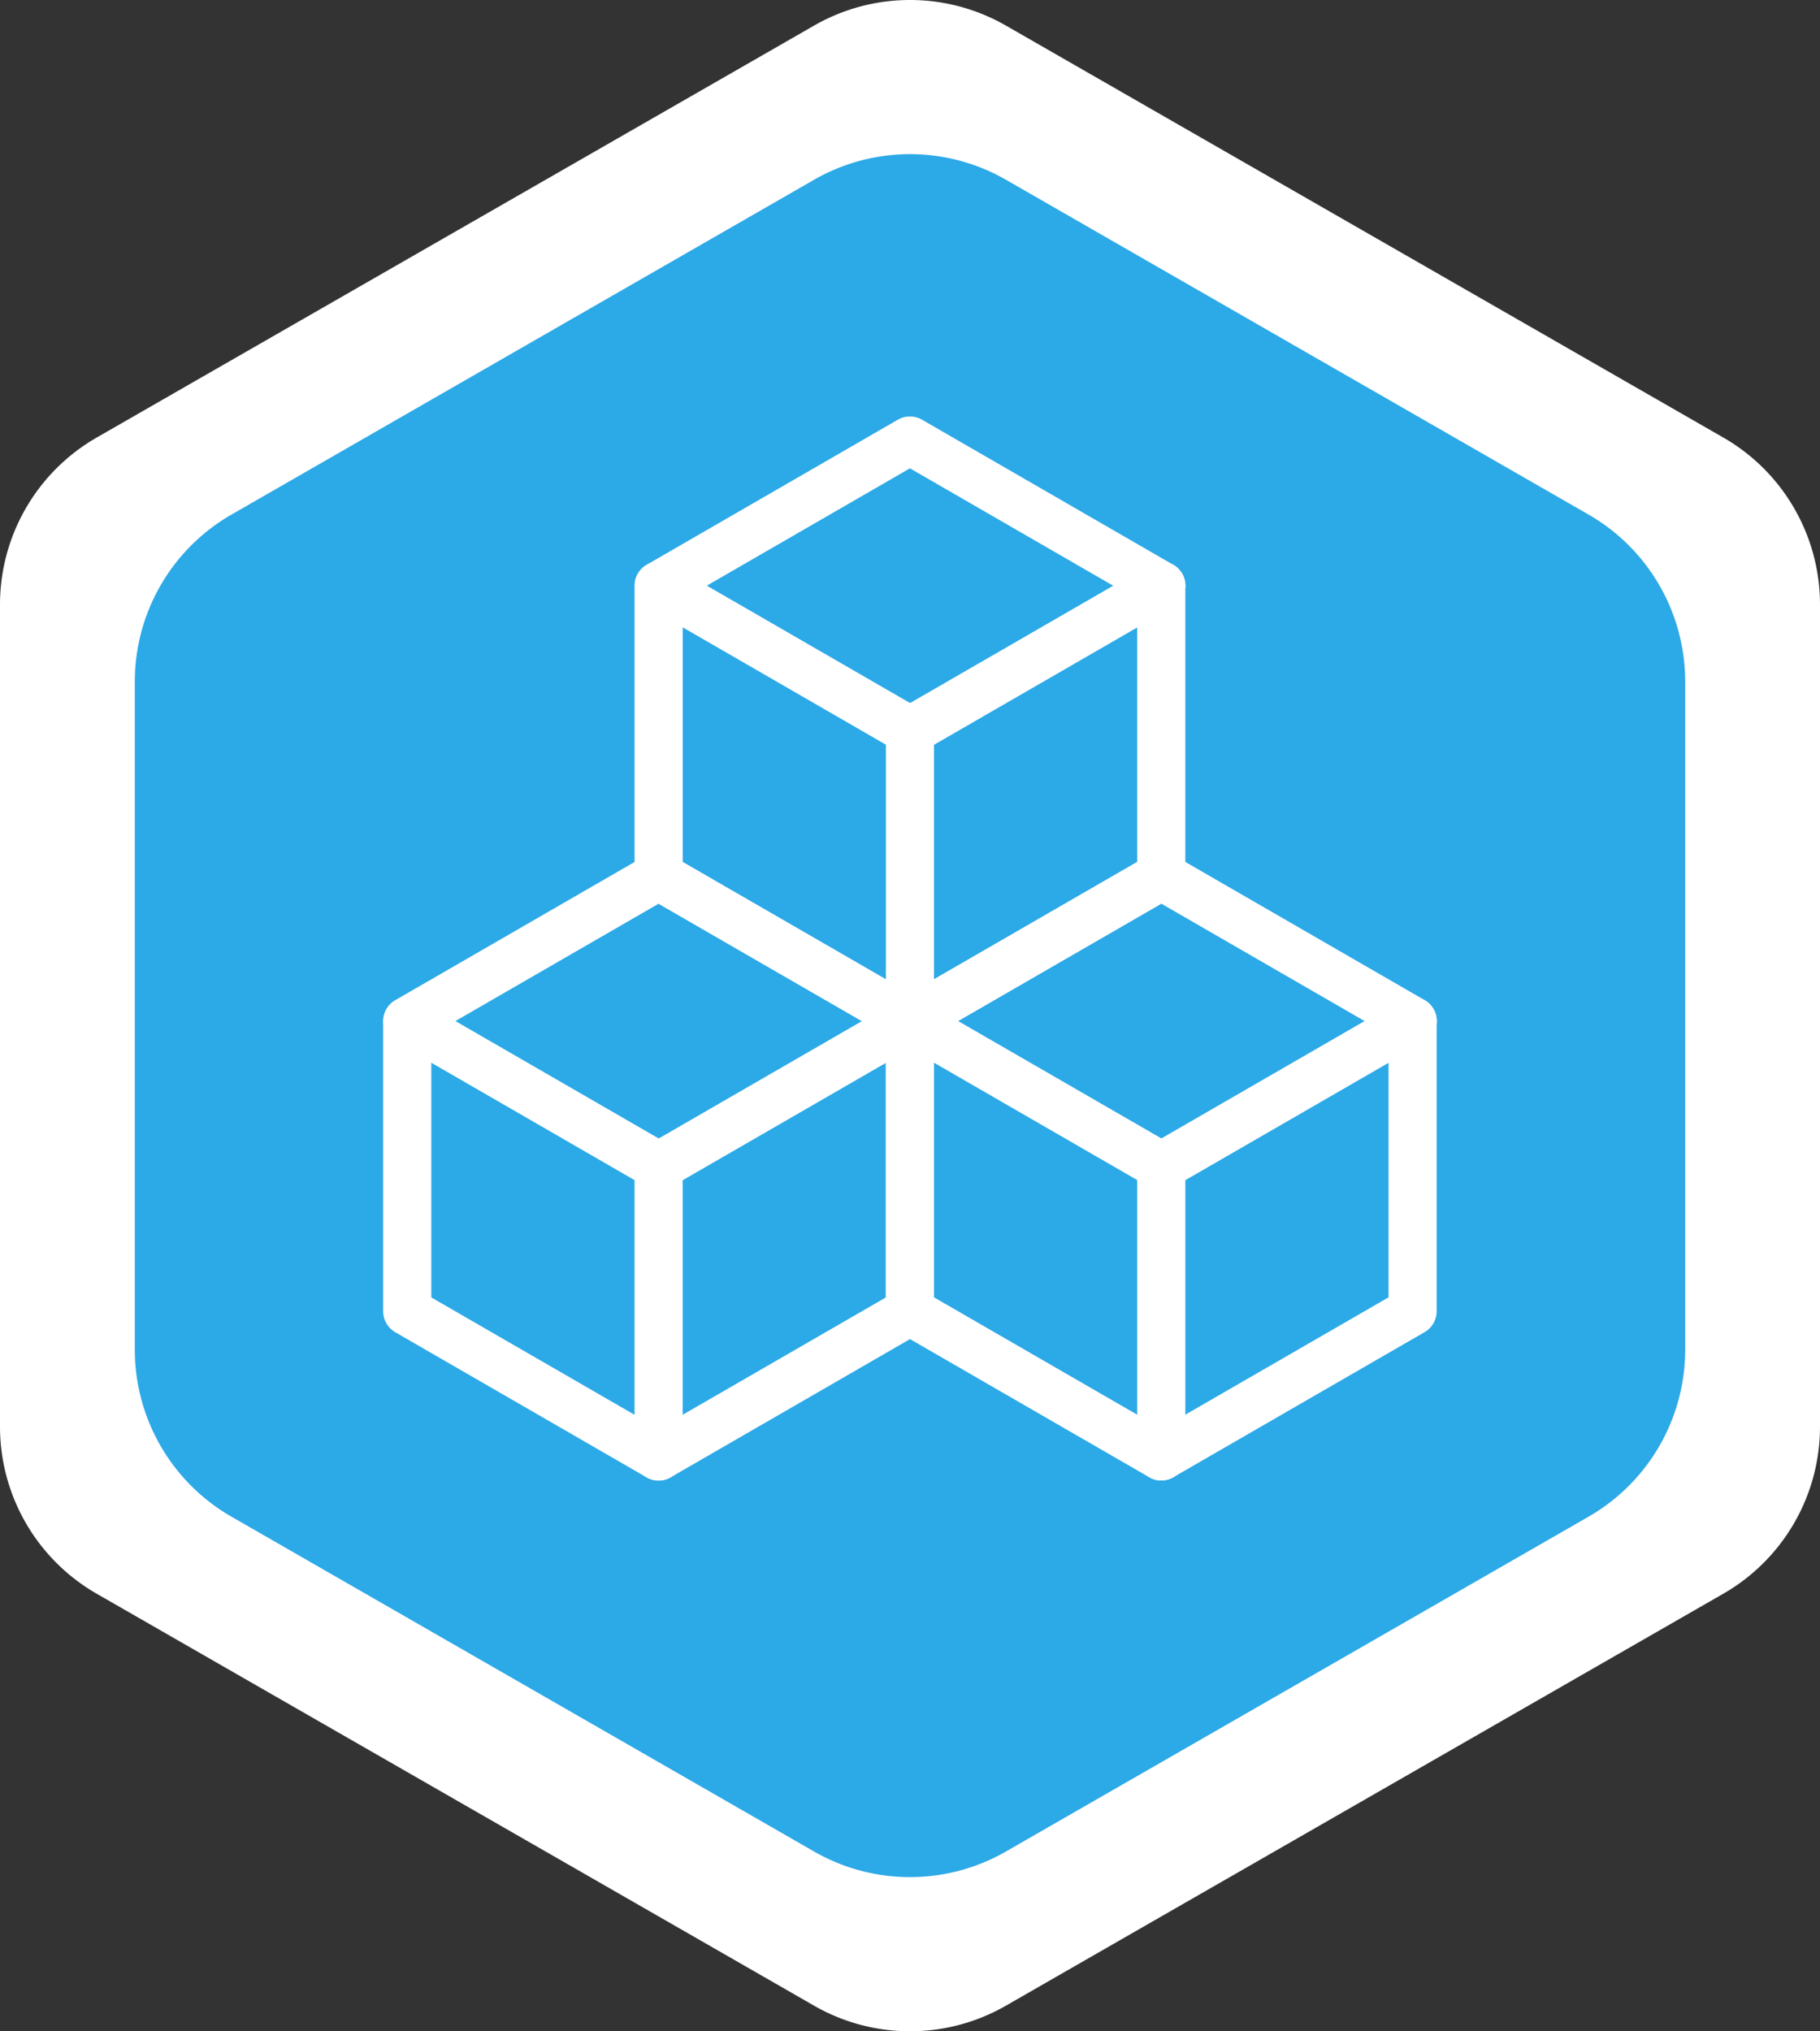
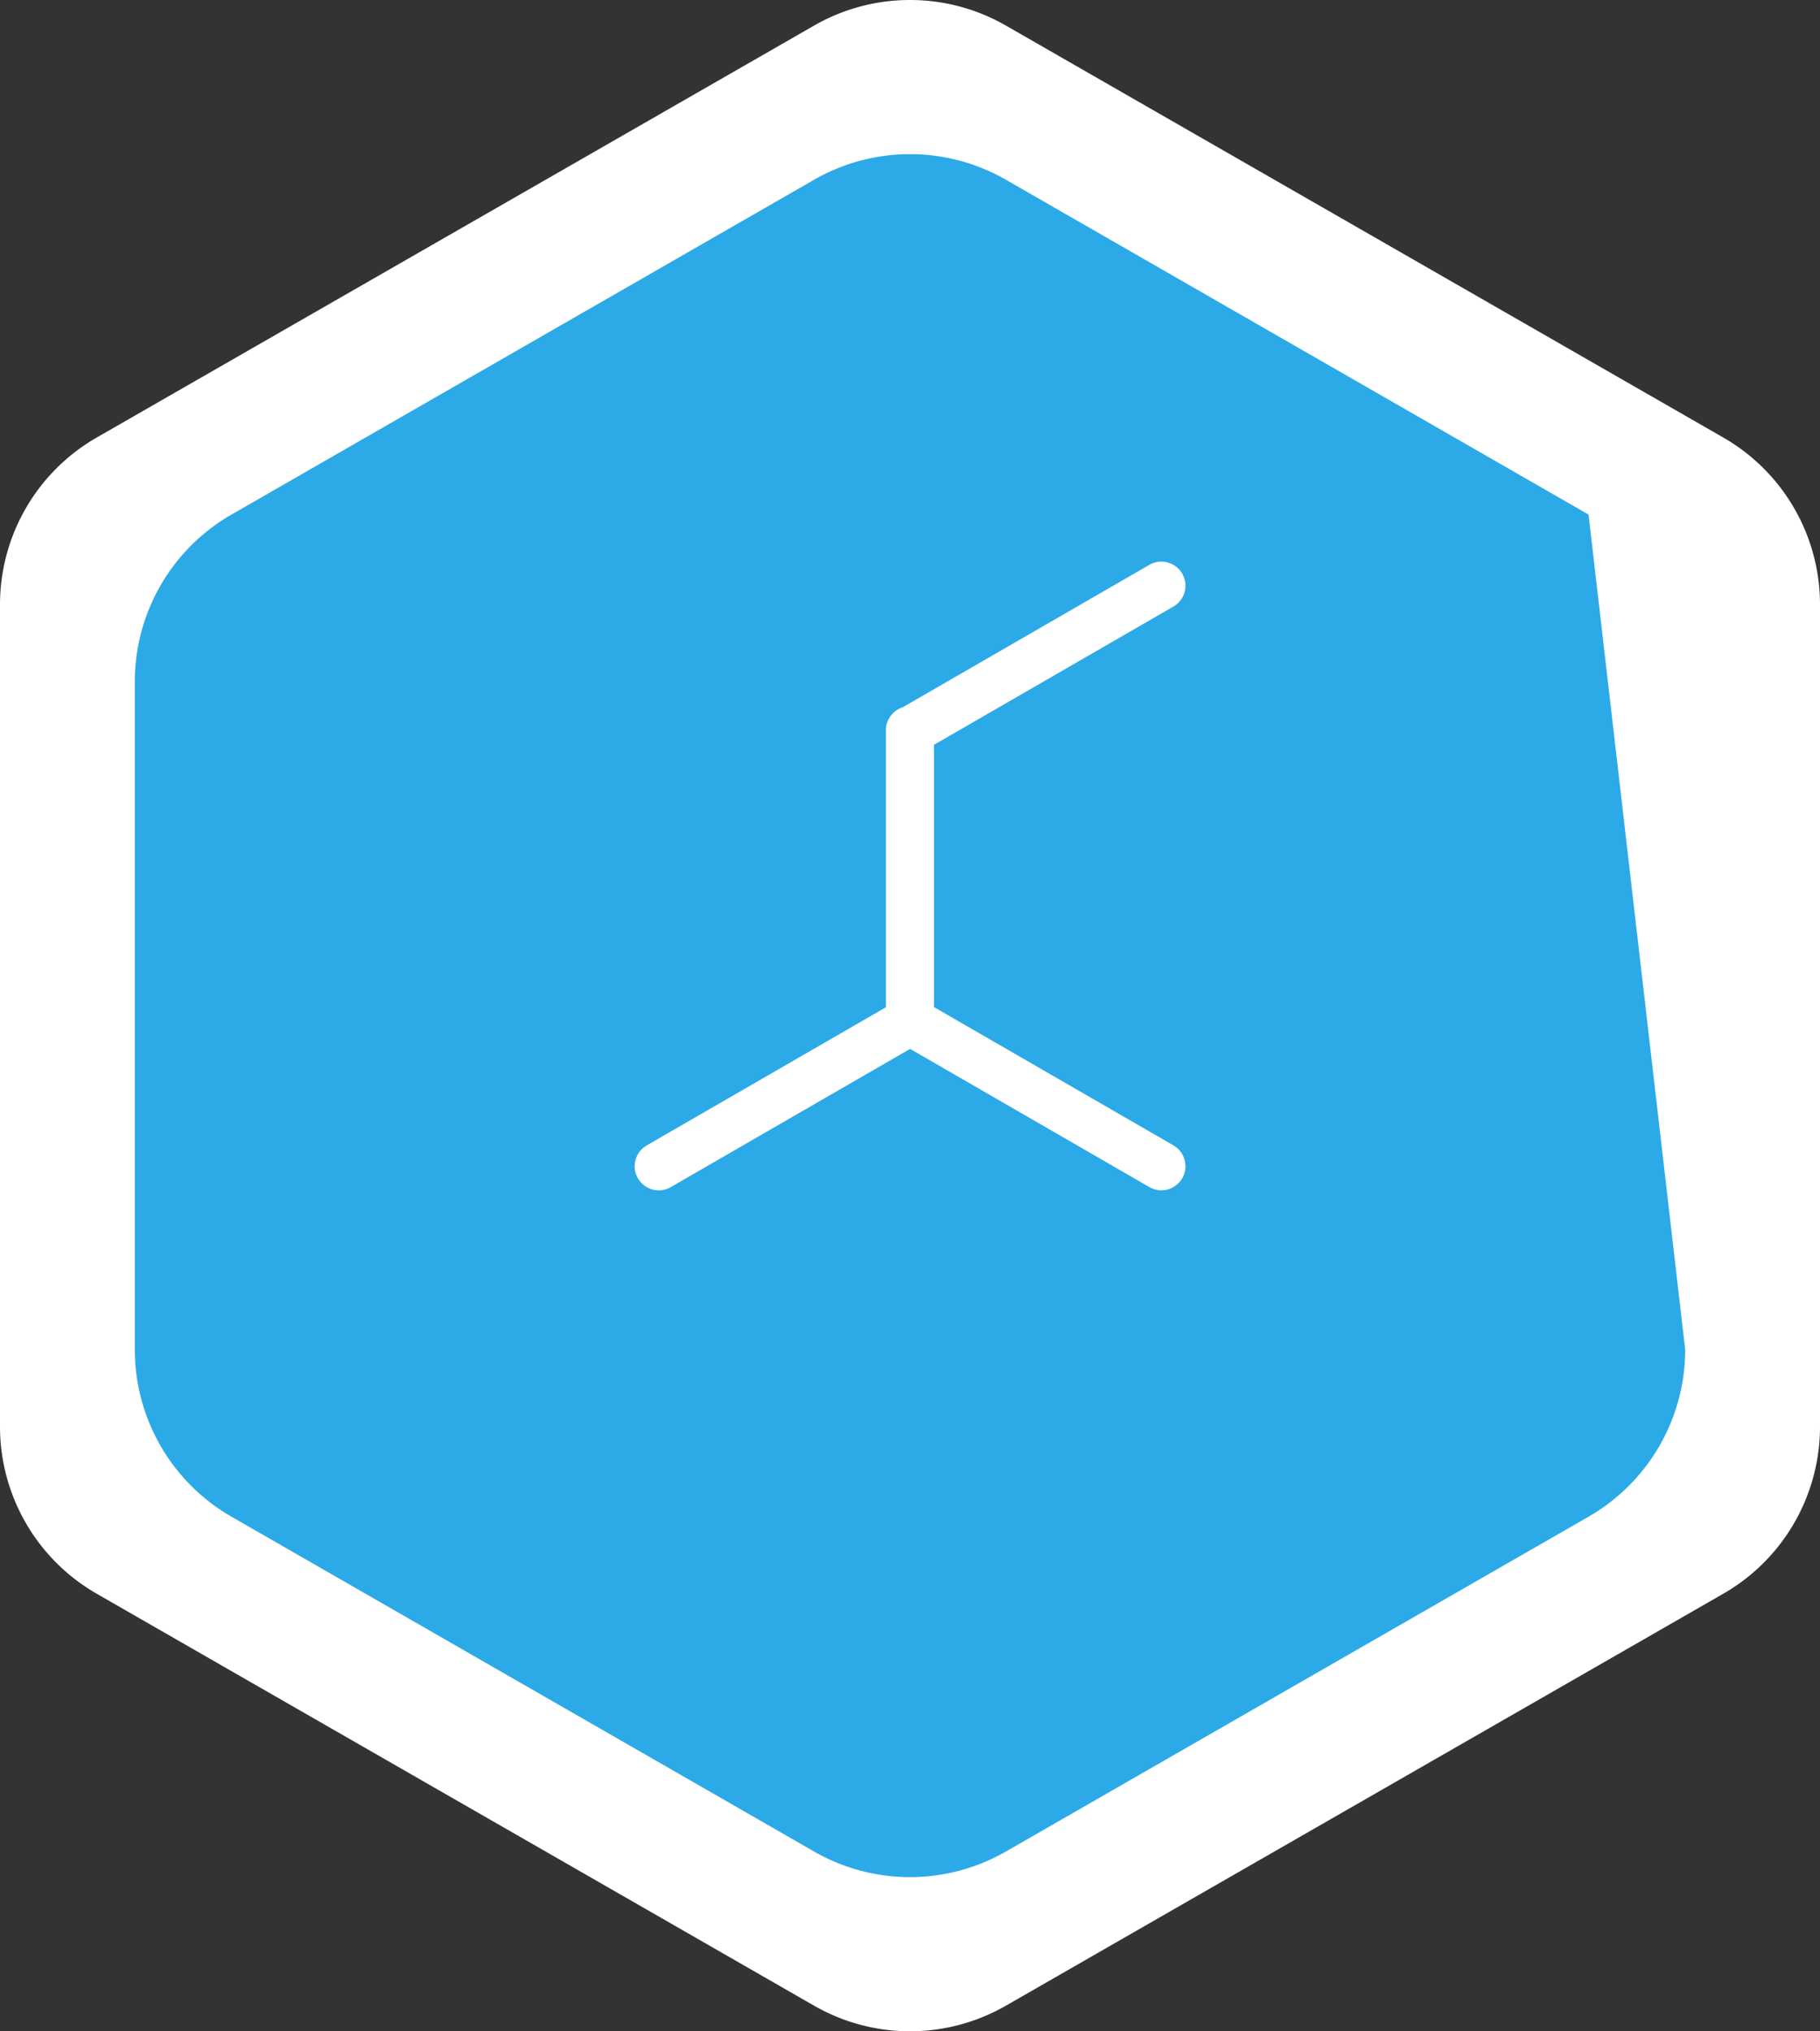
<svg xmlns="http://www.w3.org/2000/svg" width="189" height="210.877" viewBox="0 0 189 210.877">
  <rect x="0" y="0" width="189" height="210.877" fill="#333333" stroke="none" />
  <defs>
    <clipPath id="clip-path">
-       <rect id="Rectangle_391" data-name="Rectangle 391" width="110.074" height="111.139" fill="none" stroke="#fff" stroke-width="5" />
-     </clipPath>
+       </clipPath>
  </defs>
  <g id="Group_824" data-name="Group 824" transform="translate(-1507.24 -598.416)">
    <path id="Path_2130" data-name="Path 2130" d="M151.17,0a20,20,0,0,1,17.345,10.043l42.769,74.5a20,20,0,0,1,0,19.915l-42.769,74.5A20,20,0,0,1,151.17,189H65.83a20,20,0,0,1-17.345-10.043l-42.769-74.5a20,20,0,0,1,0-19.915l42.769-74.5A20,20,0,0,1,65.83,0Z" transform="translate(1696.24 595.354) rotate(90)" fill="#fff" />
-     <path id="Polygon_39" data-name="Polygon 39" d="M127.175,0a20,20,0,0,1,17.342,10.037l34.759,60.5a20,20,0,0,1,0,19.927l-34.759,60.5A20,20,0,0,1,127.175,161H57.825a20,20,0,0,1-17.342-10.037L5.724,90.463a20,20,0,0,1,0-19.927l34.759-60.5A20,20,0,0,1,57.825,0Z" transform="translate(1682.24 611.354) rotate(90)" fill="#2ca9e7" />
+     <path id="Polygon_39" data-name="Polygon 39" d="M127.175,0a20,20,0,0,1,17.342,10.037l34.759,60.5a20,20,0,0,1,0,19.927l-34.759,60.5A20,20,0,0,1,127.175,161H57.825a20,20,0,0,1-17.342-10.037L5.724,90.463a20,20,0,0,1,0-19.927l34.759-60.5Z" transform="translate(1682.24 611.354) rotate(90)" fill="#2ca9e7" />
    <g id="Group_458" data-name="Group 458" transform="translate(1546.703 641.314)">
      <g id="Group_339" data-name="Group 339">
        <g id="Group_338" data-name="Group 338" clip-path="url(#clip-path)">
          <path id="Path_525" data-name="Path 525" d="M61.125,196.659V166.524l-26.1-15.068-26.1,15.068v30.135l26.1,15.068Z" transform="translate(-6.097 -103.42)" fill="none" stroke="#fff" stroke-linecap="round" stroke-linejoin="round" stroke-width="5" />
          <line id="Line_63" data-name="Line 63" x1="26.098" y1="15.068" transform="translate(2.844 63.111)" fill="none" stroke="#fff" stroke-linecap="round" stroke-linejoin="round" stroke-width="5" />
        </g>
      </g>
      <line id="Line_64" data-name="Line 64" y1="15.068" x2="26.098" transform="translate(28.944 63.11)" fill="none" stroke="#fff" stroke-linecap="round" stroke-linejoin="round" stroke-width="5" />
      <g id="Group_341" data-name="Group 341">
        <g id="Group_340" data-name="Group 340" clip-path="url(#clip-path)">
-           <line id="Line_65" data-name="Line 65" y1="30.186" transform="translate(28.93 78.121)" fill="none" stroke="#fff" stroke-linecap="round" stroke-linejoin="round" stroke-width="5" />
          <path id="Path_526" data-name="Path 526" d="M143.421,54.131V24l-26.1-15.068L91.226,24V54.131l26.1,15.068Z" transform="translate(-62.292 -6.097)" fill="none" stroke="#fff" stroke-linecap="round" stroke-linejoin="round" stroke-width="5" />
        </g>
      </g>
-       <line id="Line_66" data-name="Line 66" x1="26.098" y1="15.068" transform="translate(28.946 17.907)" fill="none" stroke="#fff" stroke-linecap="round" stroke-linejoin="round" stroke-width="5" />
      <line id="Line_67" data-name="Line 67" y1="15.068" x2="26.098" transform="translate(55.045 17.905)" fill="none" stroke="#fff" stroke-linecap="round" stroke-linejoin="round" stroke-width="5" />
      <line id="Line_68" data-name="Line 68" y1="30.186" transform="translate(55.031 32.916)" fill="none" stroke="#fff" stroke-linecap="round" stroke-linejoin="round" stroke-width="5" />
      <g id="Group_343" data-name="Group 343">
        <g id="Group_342" data-name="Group 342" clip-path="url(#clip-path)">
          <path id="Path_527" data-name="Path 527" d="M225.709,196.638V166.5l-26.1-15.068-26.1,15.068v30.135l26.1,15.068Z" transform="translate(-118.481 -103.406)" fill="none" stroke="#fff" stroke-linecap="round" stroke-linejoin="round" stroke-width="5" />
        </g>
      </g>
      <line id="Line_69" data-name="Line 69" x1="26.098" y1="15.068" transform="translate(55.044 63.105)" fill="none" stroke="#fff" stroke-linecap="round" stroke-linejoin="round" stroke-width="5" />
      <g id="Group_345" data-name="Group 345">
        <g id="Group_344" data-name="Group 344" clip-path="url(#clip-path)">
-           <line id="Line_70" data-name="Line 70" y1="15.068" x2="26.098" transform="translate(81.144 63.103)" fill="none" stroke="#fff" stroke-linecap="round" stroke-linejoin="round" stroke-width="5" />
-           <line id="Line_71" data-name="Line 71" y1="30.186" transform="translate(81.13 78.114)" fill="none" stroke="#fff" stroke-linecap="round" stroke-linejoin="round" stroke-width="5" />
-         </g>
+           </g>
      </g>
    </g>
  </g>
</svg>